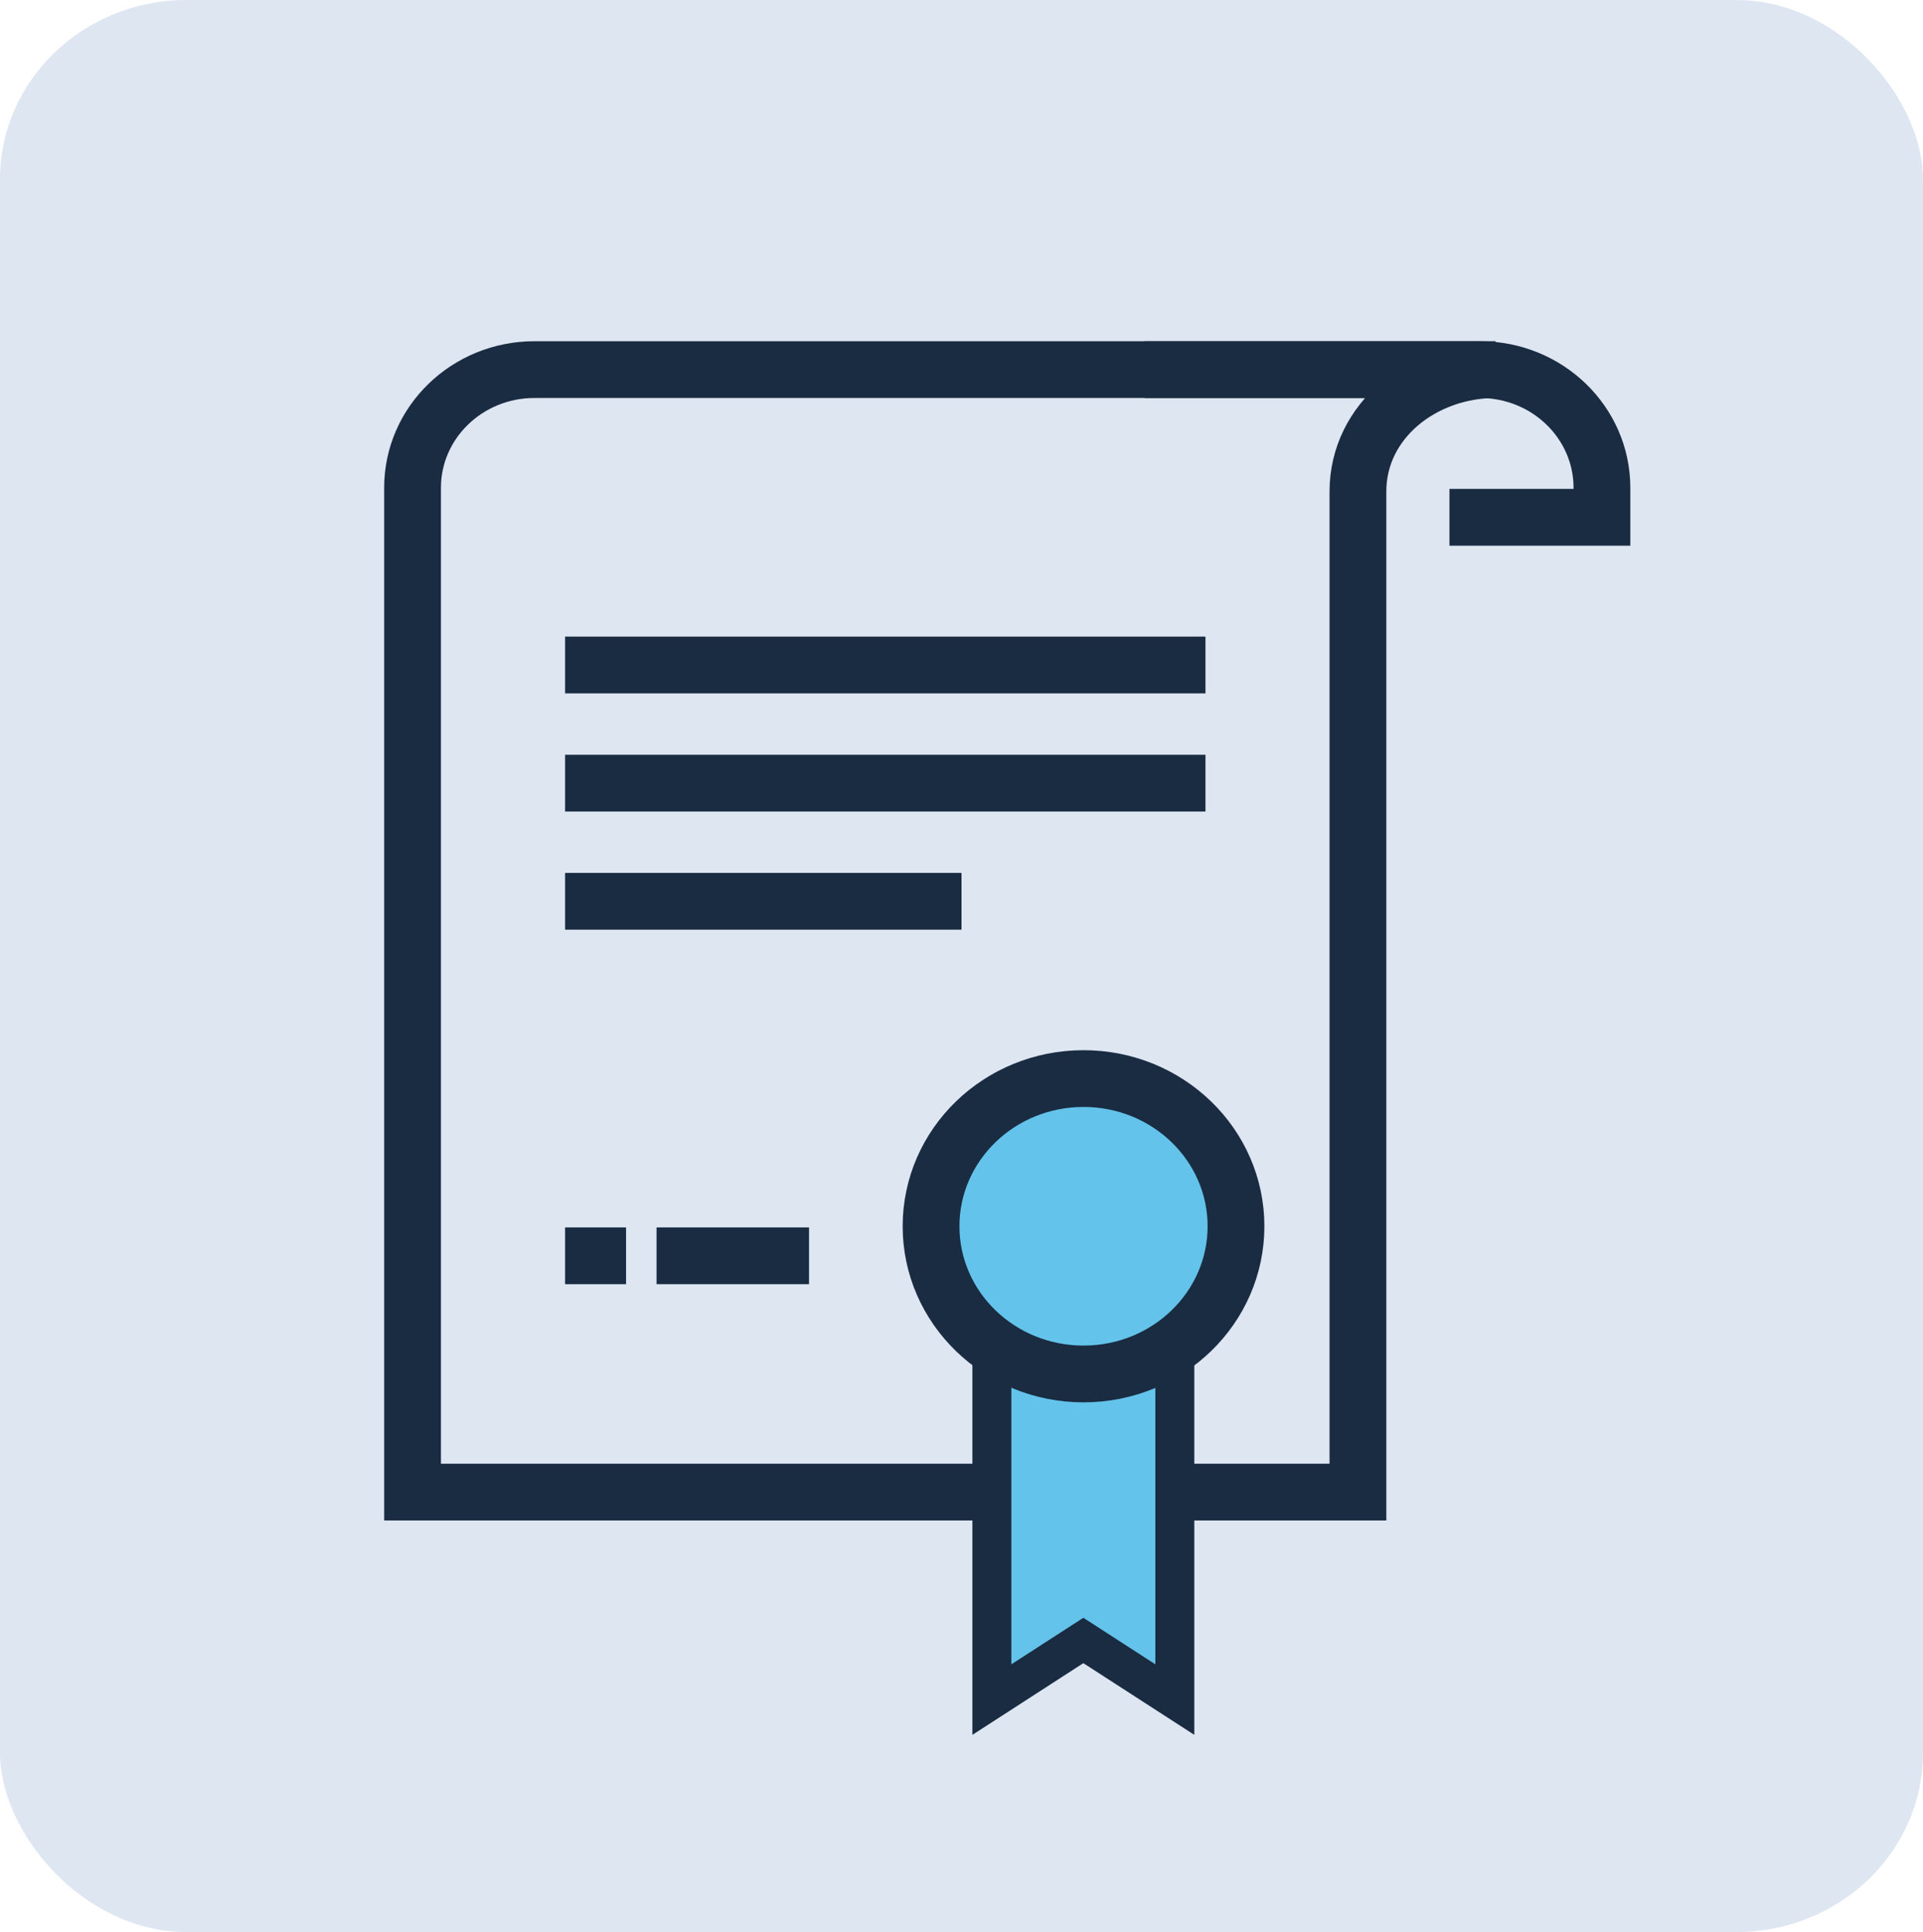
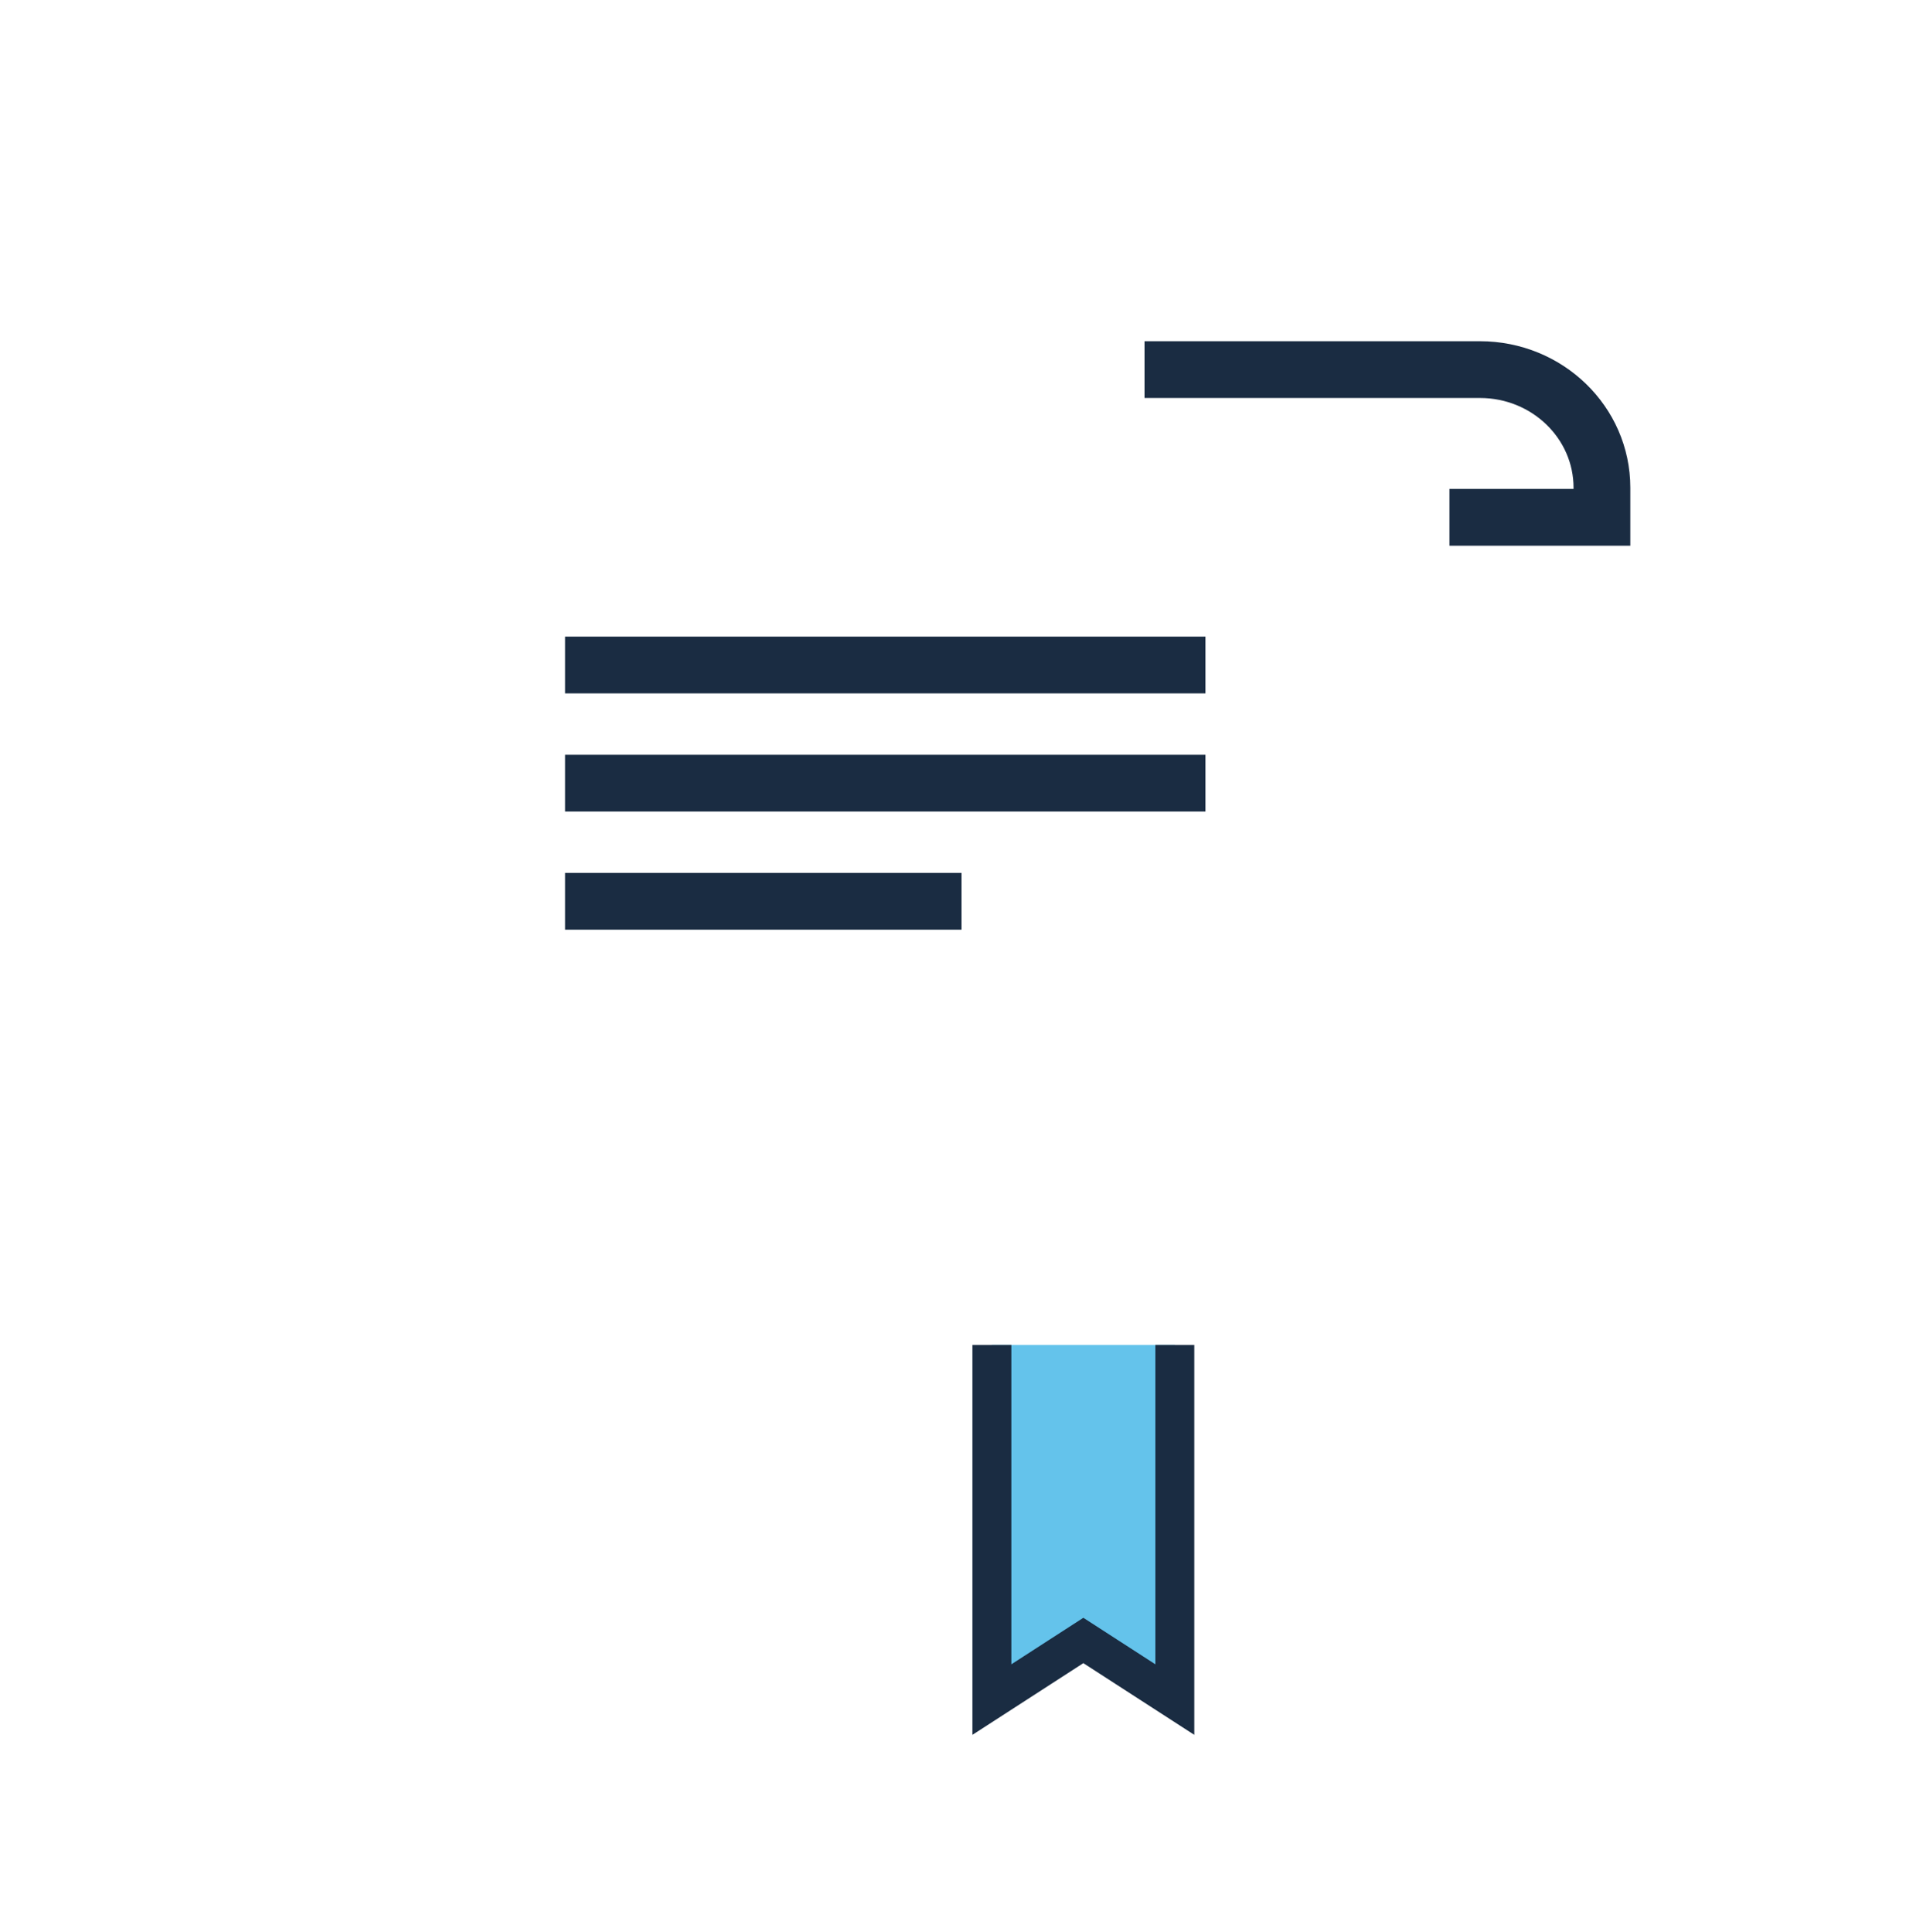
<svg xmlns="http://www.w3.org/2000/svg" xmlns:ns1="http://sodipodi.sourceforge.net/DTD/sodipodi-0.dtd" xmlns:ns2="http://www.inkscape.org/namespaces/inkscape" id="Layer_1" viewBox="0 0 282.459 285.19" version="1.1" ns1:docname="5.svg" width="124.4" height="125" ns2:export-filename="5.svg" ns2:export-xdpi="96" ns2:export-ydpi="96" ns2:version="1.2.2 (732a01da63, 2022-12-09)">
  <ns1:namedview id="namedview2639" pagecolor="#ffffff" bordercolor="#000000" borderopacity="0.25" ns2:showpageshadow="2" ns2:pageopacity="0.0" ns2:pagecheckerboard="0" ns2:deskcolor="#d1d1d1" showgrid="false" ns2:zoom="1.5862945" ns2:cx="160.1216" ns2:cy="163.904" ns2:window-width="1366" ns2:window-height="705" ns2:window-x="-8" ns2:window-y="-8" ns2:window-maximized="1" ns2:current-layer="Layer_1" />
  <defs id="defs2618">
    <style id="style2616">.cls-1{fill:#64c3eb;}.cls-1,.cls-2{stroke:#1a2c42;stroke-miterlimit:10;stroke-width:8.38px;}.cls-2{fill:none;}</style>
  </defs>
-   <rect style="fill:#dee6f2;stroke-width:0.945" id="rect2202" width="283.821" height="285.19" x="-0.681" y="0" ry="26.454" rx="27.539" />
  <path class="cls-2" d="m 213.249,76.359 h 22.504 v -4.36 c 0,-9.631 -8.062,-17.441 -18.003,-17.441 h -49.508" id="path2620" />
  <line class="cls-2" x1="82.72" y1="98.16" x2="177.236" y2="98.16" id="line2622" />
  <line class="cls-2" x1="82.72" y1="115.601" x2="177.236" y2="115.601" id="line2624" />
  <line class="cls-2" x1="82.72" y1="133.041" x2="141.23" y2="133.041" id="line2626" />
-   <line class="cls-2" x1="96.222" y1="185.37" x2="118.726" y2="185.37" id="line2628" />
-   <line class="cls-2" x1="82.72" y1="185.37" x2="91.721" y2="185.37" id="line2630" />
-   <path class="cls-2" d="M 145.73,220.252 H 60.209 V 71.998 c 0,-9.631 8.062,-17.441 18.003,-17.441 H 220.055 c -10.73,0 -20.315,7.517 -20.315,17.986 V 220.252 h -27.005" id="path2632" />
  <polyline class="cls-1" points="212.14 226.16 212.14 304.88 192.46 291.76 172.78 304.88 172.78 226.16" id="polyline2634" transform="matrix(0.686,0,0,0.665,27.187,48.13)" />
-   <path class="cls-1" d="m 181.743,181.01 c 0,12.044 -10.079,21.801 -22.504,21.801 -12.432,0 -22.504,-9.764 -22.504,-21.801 0,-12.037 10.079,-21.801 22.504,-21.801 12.432,0 22.504,9.764 22.504,21.801 z" id="path2636" />
</svg>